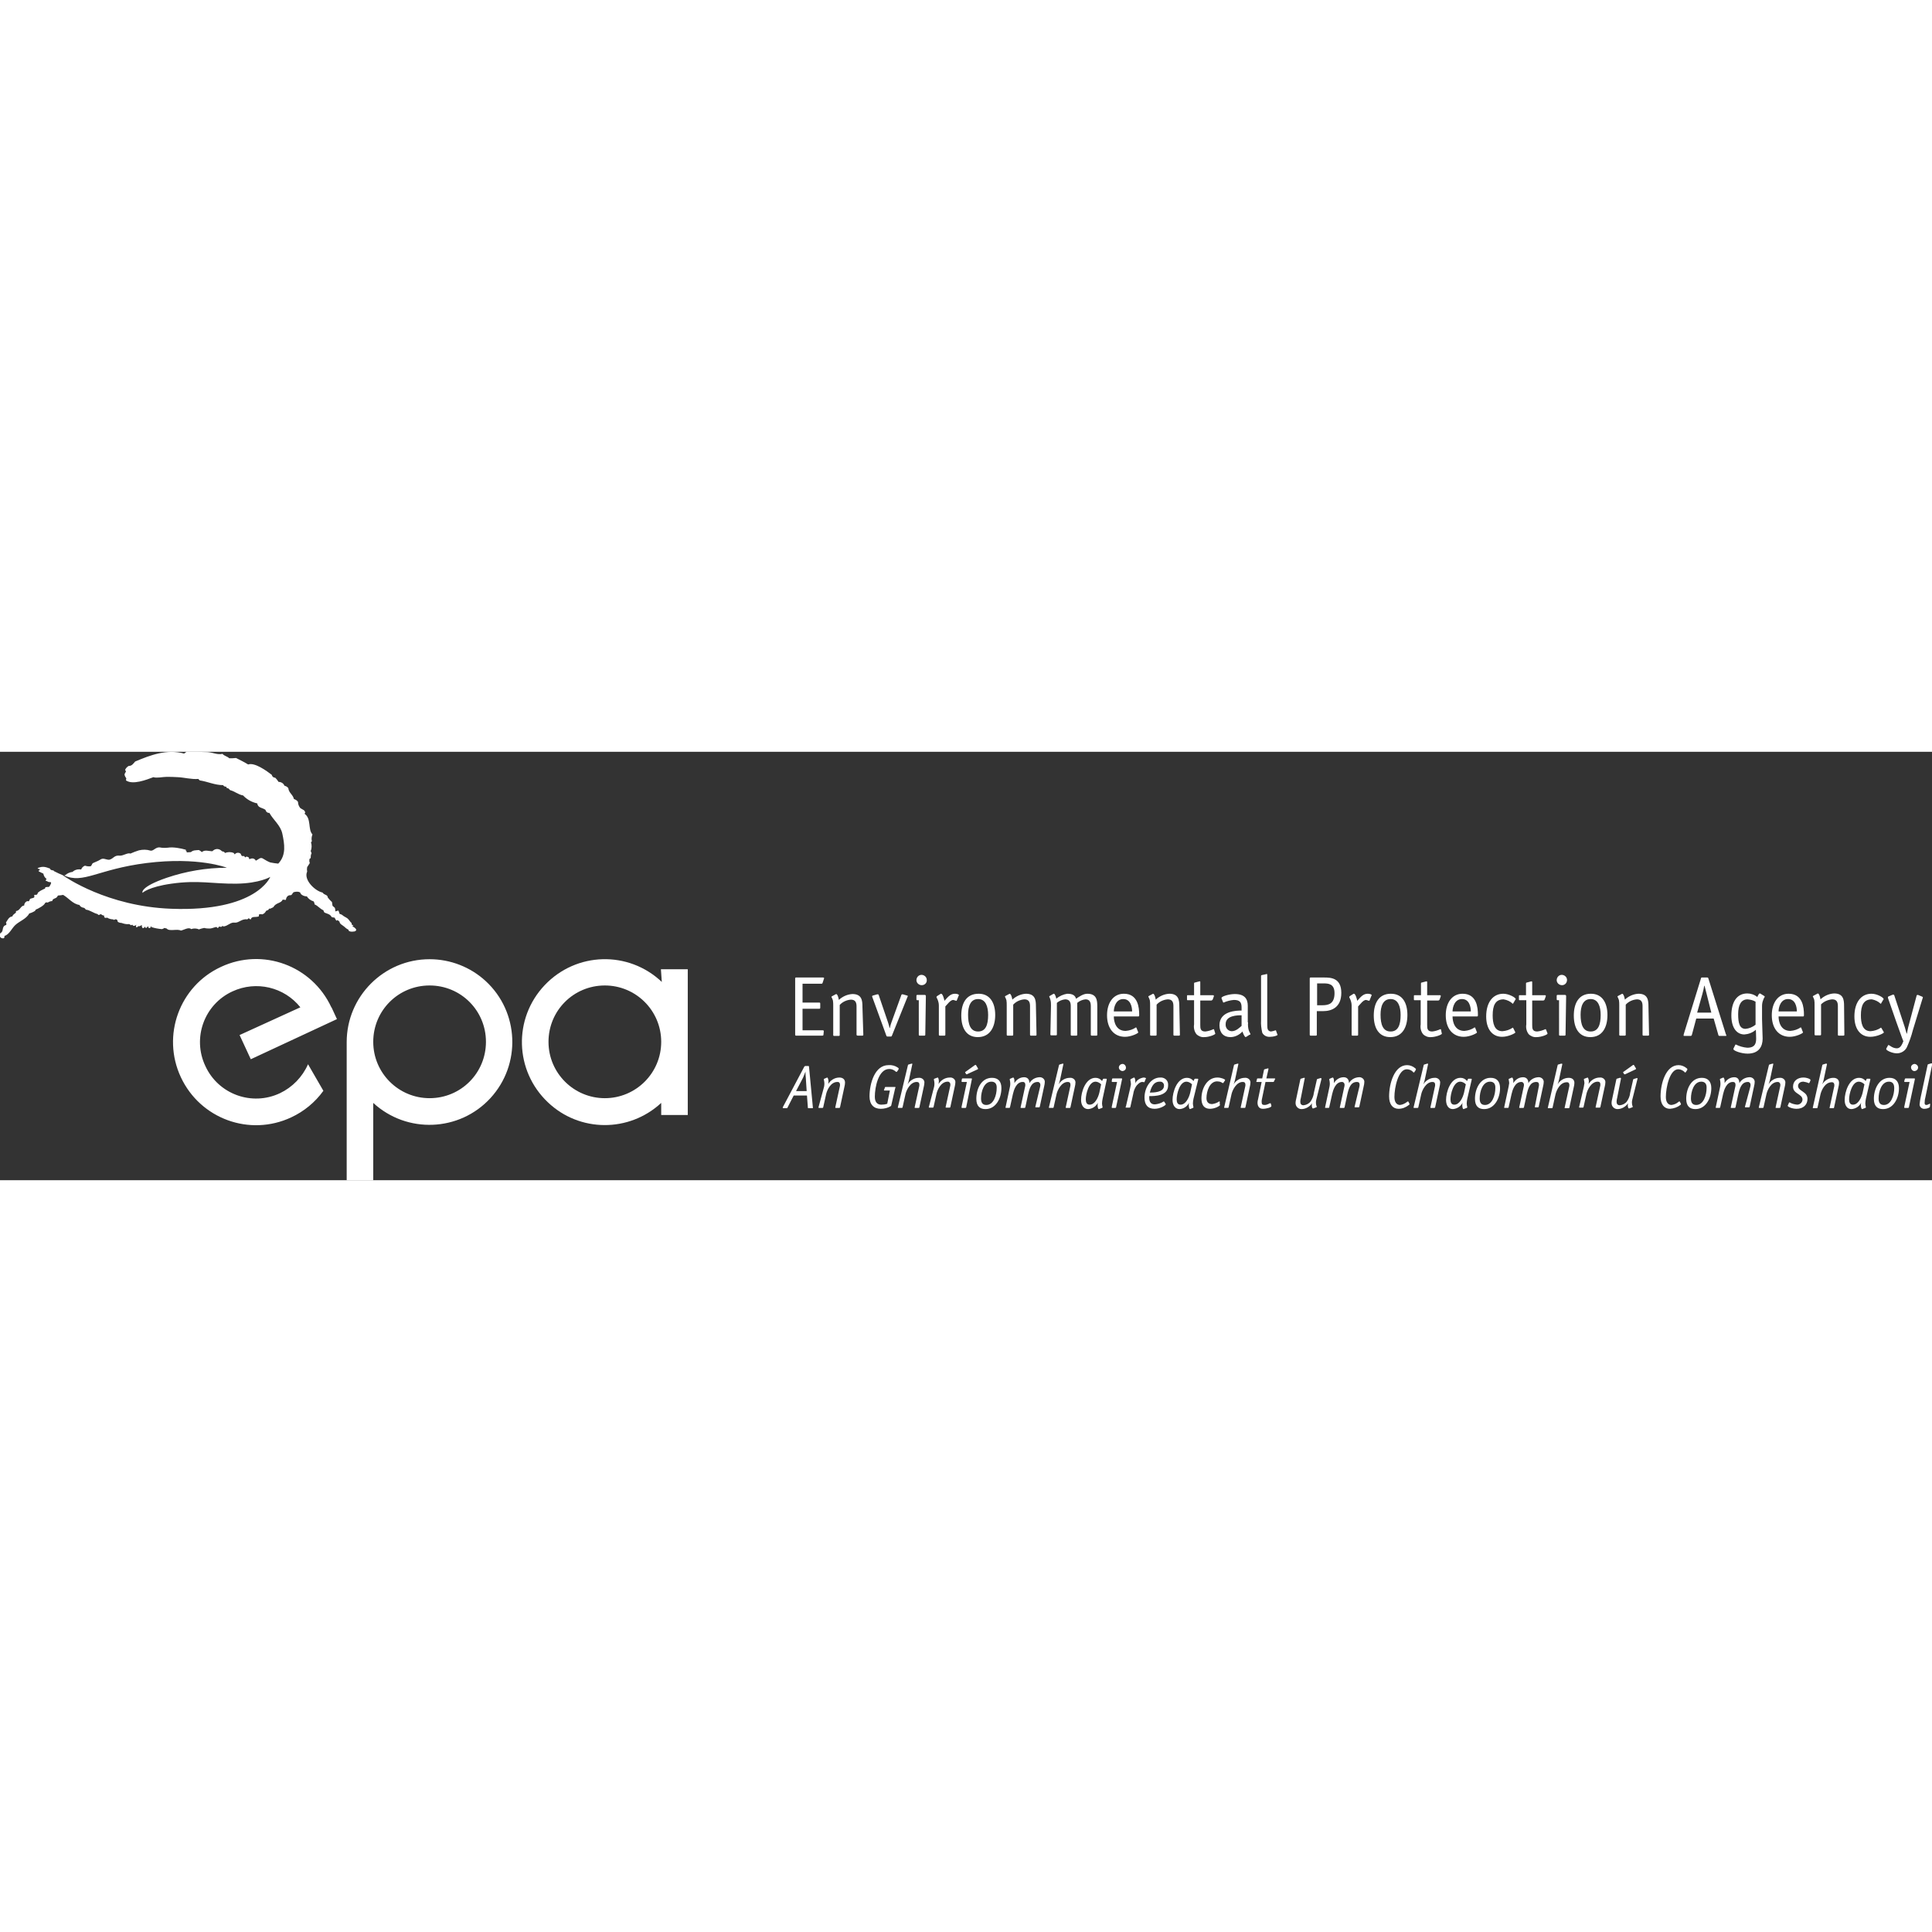
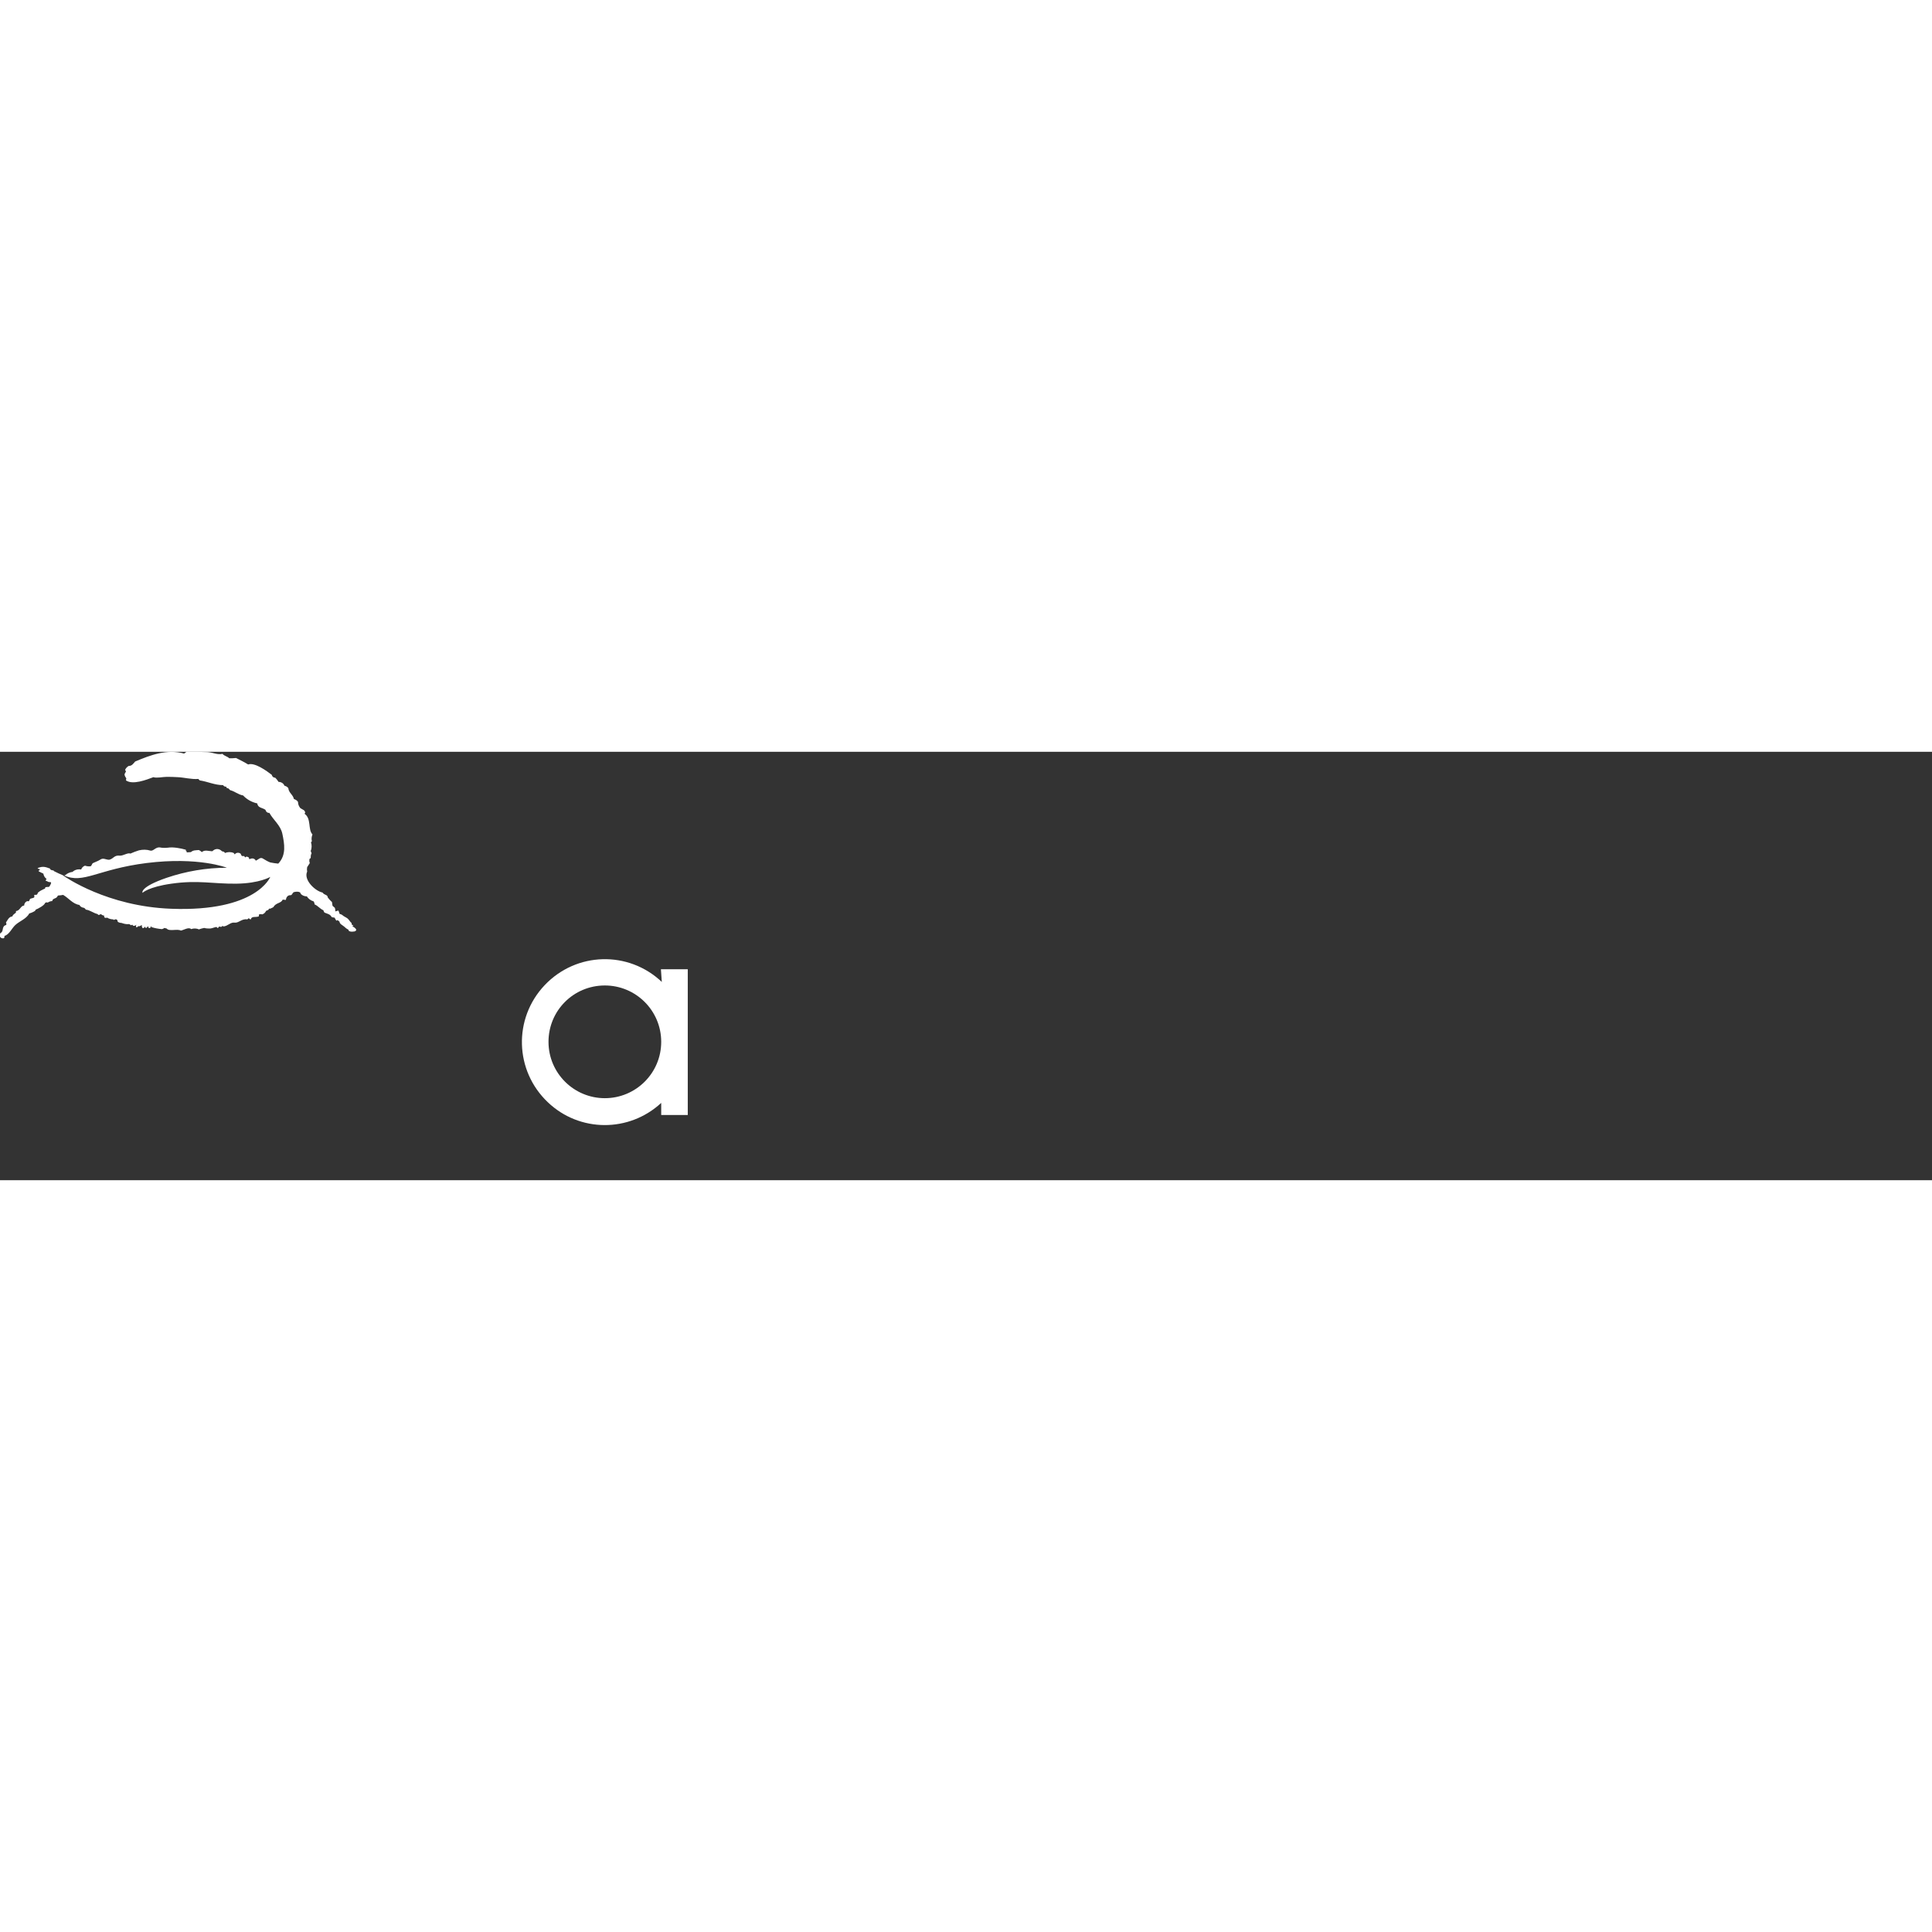
<svg xmlns="http://www.w3.org/2000/svg" version="1.1" id="Layer_1" x="0" y="0" viewBox="0 0 654.8 145.2" xml:space="preserve" height="100px" width="100px" transform="rotate(0) scale(1, 1)">
  <rect x="0" y="0" width="654.8" height="145.2" fill="#333333" stroke="none" />
  <style>.st1 { fill: #ffffff; }</style>
  <path d="M120.4 59.8c-.3-.3-.6-.5-1-.6l.4-.3c-.2-.1-.8-.3-.6-.8-.6-.5-.9-1.2-1.4-1.6s-1.3-.7-1.7-1.1-1.1-.4-1-.5l-.4-1.1-1.1.3c.1-.4 0-.8-.1-1.2l-.8-.7-.2-1.3c-.5-.4-1-1-1.4-1.5-.1-1.1-1.1-.7-1.8-1.7-2.5-.5-6.5-4.3-5.2-7.1-.1-.5-.1-1 0-1.5.3-.5.6-.9.9-1.4-.2-.4-.2-.9-.1-1.4l.4-.3c0-.5 0-1.1.3-1.6-.1-.3-.2-.6-.3-.8.4-.9.4-2 .1-2.9l.3-.4c-.2-.8-.1-1.5.2-2.3-1.6-1.6-.3-5.4-2.7-7 .4-.4.2-.8-.2-1.2l-1.2-.7c-.5-.6-.8-1.3-.8-2.1-.3-.5-.8-.8-1.4-1-.3-1.5-1.7-2-1.9-3.7-.3-.4-.8-.7-1.3-.8-.3-.8-1.1-1.3-2-1.3-.3-.5-.7-1-1.1-1.4l-.5-.1c-.4-.2-.6-.5-.7-.9-1.7-1.3-5.8-4.3-8-3.5-1.3-.8-2.7-1.5-4.1-2.2-.8.1-1.5.1-2.3.1-.7-.7-1.6-.7-2.3-1.5-1.7.4-3.3-.5-5.1-.6-2.2-.1-4.6-.1-7.1-.1l-.8.6C56.6-1 51 1.1 45.8 3.3c-.7.8-1.1 1.5-2.2 1.5-.5.3-.9.7-1.2 1.3l.3.6c-.2.3-.4.6-.5 1 .1.5.3.9.6 1.3l-.1.7c2.3 1.6 6.9-.2 9.3-1.1 1 .4 3.2-.1 4.4-.1s2.5 0 3.8.1c2.3.1 4.7.8 7 .6l.5.5c2.7.4 5.1 1.6 7.9 1.6.2.3.6.6 1 .5l.3.5.5.1.6.6c1.6.4 2.7 1.5 4.4 1.8 1.3 1.4 3 2.3 4.8 2.7.2 1.6 1.8 1.4 2.8 2.2.1.6.7 1.1 1.3 1 1.3 2.4 3.8 4.2 4.4 7.1.7 3.4 1.4 7.2-1.4 10.1-.9-.1-1.8-.2-2.7-.4-.8-.3-1.5-.7-2.3-1.2-1.1-.8-1.6.2-2.6.6-.5-.9-1.3-.9-2.2-.5l-.2-.6-.7-.3-.5.3-.4-.5c-.6.2-1-.1-1.1-.7-.5-.5-1.4-.5-1.9 0 0 .1-.1.1-.1.2l-.4-.5c-.9-.4-2-.4-2.9 0l-.4-.4-.7-.2c-.8-.9-2.1-1-3-.2-.1.1-.2.1-.2.2-1.3 0-2.6-.6-3.6.3-.3-.3-.6-.5-1-.7-1.1.1-1.9 0-2.7.7-.5 0-.9.1-1.4.1l-.1-.5-.2.1v-.5c-1.7-.5-4.4-1-6.1-.7-.9.1-1.9.1-2.8-.1-1.4-.1-2.1 1.3-3.1 1.1-1.3-.4-2.6-.4-3.9-.1-1 .3-2 .7-2.9 1.1-.9-.4-2.5.8-3.6.7-2-.2-2 1-3.6 1.4-1.2 0-2-.8-3.1 0-.7.5-2.4 1-2.6 1.3s-.3.8-.6.9c-.6.1-1.3 0-1.9-.2-.6.2-1.1.7-1.3 1.3-1.1-.2-2.2.1-2.9.8-.9.1-1.8.5-2.5 1.1-.1.1-.3.1-.4.1 6.6 3 11.3-2.1 28-4.2 17.6-2.2 27.2 1.6 27.2 1.6-7 0-13.9 1.2-20.4 3.4-9.3 3.2-8.2 5.1-8.2 5.1s2-2 9.8-3.1c9.1-1.3 14.1.1 22 0s11.5-2.3 11.5-2.3S87 54.3 58 53.2c-21.6-.8-35.8-10.7-36.8-11.4-.9-.4-1.9-.8-2.8-1.3-.2 0-.2-.3-.3-.3-.4 0-.8-.1-1.1-.4v-.2c-1.6-.6-2.5-.9-4.2-.2v.2c.3 0 .6.2.8.4-.2.1-.3.2-.5.3v.2c.5.3 1 .5 1.6.8.1.7.5 1.4 1.1 1.8l-.3.4v.2c.3.1.6.2.9.4.3.1.8 0 .9.2s-.3 1.1-.7 1.5c-.4 0-.8 0-1.2.1-.2.2.1.5-.5.6-.7.3-1.4.7-2 1.2-.2.2-.1.5-.4.7s-.6 0-.8.1c-.3.3.1.5-.1.8s-.8.3-1.3.5c-.3.2-.3.7-.5.8-.1.1-.3.1-.4 0-.7.1-1.2.8-1.2 1.5-1.3.1-1.3 1.7-2.8 1.9 0 .2.1.4-.1.6s-1 .6-1.1 1.2C3 55.9 2.6 57 2 57.9c.2.2.2.5.1.8-1.7.4-.7 2.2-1.9 2.7-.3.4-.4.8-.2 1.3l.4.4c.8.3 1.2.1 1.1-.7 1.6-.4 2.5-2.6 3.7-3.7 1.4-1.3 3.8-2.1 4.7-3.9.7-.2 1.4-.5 2-.9.1-.1.1-.3.2-.4.8-.3 2.8-1.4 3.1-2.1 0-.1.1-.2.3-.3.2-.1.4-.1.7 0 .4-.3 1-.5 1.5-.5.1-.2 0-.3.3-.6s1.3-.4 1.5-1.1l.2-.2c.6 0 1.1-.1 1.7-.2 1.9 1.1 3.3 3.1 5.5 3.4.3.6.9.9 1.6 1 .2.1.4.3.6.6 1.3.1 2.6 1.2 4 1.5l.2.3c.3 0 .6-.1.9-.3.3.3.7.5 1.1.5-.1.5.1.8.6.8l.4-.1c.6.4 1.4.6 2.1.6l.1.2c.8-.4 1.3-.3 1.4.6.4.3.9.4 1.3.4.8.3 1.6.5 2.5.4l.3.1c.1.1.3.2.4.3l.4-.2.4.4c.4 0 .8-.1 1-.4-.4 1.3.4 1 1 .1-.2 0-.2.2-.2.4 0 .3 1-.4 1.1-.4-.1.4 0 .8.3 1.1.4-.1.8-.4.8-.8-.1.4 0 .7.4.7l.6-.6c0 .2.1.4.2.6.2.1.4 0 .6-.1l.2-.6.1.4c1.2.4 2.4.6 3.6.7.3-.1.6-.2.8-.4l.8.2c.8 1.1 3.6 0 4.8.7 1-.2 2.7-1.3 3.5-.5.8-.3 1.8-.3 2.6.1.6-.2 1.2-.4 1.8-.5.7.2 1.3.2 2 .2.6 0 1.9-.6 2.2-.5s.2.8.9-.2c.3.1.6.2.8.1.1-.2.3-.3.5-.2 0 0 .1 0 .1.1 1.5-.1 2.4-1.5 3.8-1.3s2.4-1.4 4.3-1.1l.3-.2.1-.2c.2.1.5.2.6.4h.2c.3-1.2 1.5-.6 2.7-1 0-.2.1-.4.1-.7.4-.1.7-.1 1.1 0 .6-.2 1-.6 1.3-1.2l.7-.3.4-.5.2.1c.4-.2.8-.3 1.2-.6.8-1.5 2.6-1.2 3.1-2.5l1.1.1c.1-1 .7-1.7 1.7-1.6l.4-.3c.1-.3.3-.5.5-.7.9-.3 2.4-.3 2.4.5.5.6 1.3.9 2.1.9.5.8 1.3 1.4 2.3 1.7.2.3.3.6.3 1 1.2.5 1.8 1.5 3 2 .1.3.2.6.4.8.9.4 1.9.5 2.4 1.5.3.1.6.2 1 .2.4.7.6 1.4 1 .8l.7.6s-.1.3.4.8c.2.2.9.6 1.1.8.4.4.9.8 1.5 1.1 0 .2.1.4.3.5.5.2 1 .2 1.5.1-.1.1 1.5-.2.5-1.1zM21 41.8c.3.1.4.1.6.1-.2 0-.3-.1-.6-.1z" fill="#ffffff" />
-   <path class="st1" d="M279.1 95.8c0 .3-.1.4-.4.4h-8.9c-.2 0-.3-.1-.3-.3V76.8c0-.2.1-.3.3-.3h9.1c.3 0 .4.1.4.2s0 .2-.1.4l-.4 1.2c-.1.3-.2.3-.4.3H272V85h5.6c.3 0 .4 0 .4.4v1.3c0 .3-.1.4-.4.4H272v7.3h6.9c.2 0 .3.1.3.3l-.1 1.1zm13.5.1c0 .2-.1.3-.3.3h-1.6c-.2 0-.4-.1-.4-.3v-9.6c0-1.2-.3-2.3-1.9-2.3-1.4.1-2.8.7-3.8 1.8V96c0 .2-.1.3-.3.3h-1.6c-.2 0-.3-.1-.3-.3V86c0-.6 0-1.1-.1-1.7-.1-.4-.3-.8-.5-1.2 0 0 0-.1.1-.2l1.3-.7c.1 0 .1-.1.2-.1.5 0 .9 1.7.9 2 1.3-1.2 2.9-1.9 4.6-2 3.2 0 3.4 2.2 3.4 4.3l.3 9.5zm9.7.3c-.1.2-.1.3-.4.3h-1.1c-.3 0-.3-.1-.4-.3L295.6 83v-.2c0-.1 0-.1.3-.2l1.4-.4h.3c.1 0 .1.1.2.2l3.2 9.4c.2.6.4 1.3.5 1.8h.1c.1-.6.3-1.2.5-1.8l3.4-9.4c.1-.1.1-.2.2-.2h.3l1.4.4c.2.1.3.1.3.2s-.1.2-.1.2l-5.3 13.2zm11.3-.3c0 .2-.1.3-.3.3h-1.6c-.2 0-.3-.1-.3-.3V84.2h-.5c-.2 0-.3-.1-.3-.3v-1.2c0-.2.1-.3.3-.3h2.5c.3 0 .4.2.4.4l-.2 13.1zm-1.2-16.8c-1 0-1.8-.8-1.8-1.7 0-1 .8-1.8 1.7-1.8 1 0 1.8.8 1.8 1.7.1 1-.7 1.8-1.7 1.8zm218.2 16.8c0 .2-.1.3-.3.3h-1.6c-.2 0-.3-.1-.3-.3V84.2h-.5c-.2 0-.3-.1-.3-.3v-1.2c0-.2.1-.3.3-.3h2.5c.3 0 .4.2.4.4l-.2 13.1zm-1.2-16.8c-1 0-1.8-.8-1.8-1.7 0-1 .8-1.8 1.7-1.8 1 0 1.8.8 1.8 1.7 0 1-.7 1.8-1.7 1.8zm-209 16.8c0 .2-.1.3-.3.3h-1.6c-.2 0-.3-.1-.3-.3V86c0-.8-.2-1.5-.5-2.2-.1-.2-.3-.5-.3-.7 0-.1.1-.2.2-.3l1.1-.7c.1-.1.2-.1.3-.1.5 0 1 1.8 1.1 2.4.8-.8 1.8-2.4 3.5-2.4.7 0 1.4.2 1.4.5 0 .1-.1.2-.1.2l-.6 1.5c0 .1-.1.2-.2.2-.3-.1-.6-.2-1-.3-1 0-2 1.5-2.7 2.2v9.6zm11 .8c-3.9 0-5.6-3.1-5.6-7.3s1.7-7.4 5.9-7.4c3.9 0 5.6 3.2 5.6 7.2s-1.7 7.5-5.9 7.5zm3.5-7.5c0-2.8-.8-5.4-3.4-5.4s-3.4 2.5-3.4 5.3c0 3.3.8 5.7 3.4 5.7s3.4-2.3 3.4-5.6zm16.4 6.7c0 .2-.1.3-.3.3h-1.6c-.2 0-.3-.1-.3-.3v-9.7c0-1.2-.3-2.3-1.9-2.3-1.4.1-2.8.7-3.8 1.8v10.2c0 .2-.1.3-.3.3h-1.6c-.2 0-.3-.1-.3-.3v-10c0-.6 0-1.1-.1-1.7-.1-.4-.3-.8-.5-1.2 0 0 0-.1.1-.2l1.3-.7c.1 0 .1-.1.2-.1.5 0 .9 1.7.9 2 1.3-1.2 2.9-1.9 4.6-2 3.2 0 3.4 2.2 3.4 4.3l.2 9.6zm4.9-9.9c0-.7 0-1.3-.2-2-.1-.3-.2-.7-.4-1 0 0 0-.1.1-.2l1.2-.7c.1-.1.2-.1.3-.1.4 0 .8 1.5.8 1.7 1-.9 2.4-1.5 3.7-1.7 1.9 0 2.7.6 3 1.7.9-.6 2.4-1.7 3.8-1.7 3.2 0 3.4 2.2 3.4 4.3v9.6c0 .2-.1.3-.3.3H370c-.2 0-.3-.1-.3-.3v-9.7c0-1.2-.3-2.3-1.8-2.3-1 .1-2 .5-2.8 1.2v10.8c0 .2-.1.3-.3.3h-1.6c-.2 0-.3-.1-.3-.3v-9.7c0-1.2-.3-2.3-1.9-2.3-1 .1-2 .5-2.8 1.2v10.7c0 .2-.1.3-.3.3h-1.6c-.2 0-.3-.1-.3-.3v-.1l.2-9.7zm29.5 8.9c0 .1.1.1.1.2 0 .3-2.4 1.5-4.5 1.5-3.8 0-6.1-2.9-6.1-7.3 0-4.2 2.1-7.3 5.7-7.3 4.8 0 5.2 4.7 5.2 7.1 0 .4 0 .6-.3.6h-8.3c0 1.8.7 4.9 4 4.9 1.3-.1 2.5-.5 3.5-1.2.1 0 .1.1.2.2l.5 1.3zm-2-6.9c0-1.5-.5-4.2-3-4.2s-3.2 2.8-3.2 4.2h6.2zm16.2 7.9c0 .2-.1.3-.3.3H398c-.2 0-.3-.1-.3-.3v-9.7c0-1.2-.3-2.3-1.9-2.3-1.4.1-2.8.7-3.8 1.8v10.2c0 .2-.1.3-.3.3h-1.6c-.2 0-.3-.1-.3-.3v-10c0-.6 0-1.1-.1-1.7-.1-.4-.3-.8-.5-1.2 0 0 0-.1.1-.2l1.3-.7c.1 0 .1-.1.2-.1.5 0 .9 1.7.9 2 1.3-1.2 2.9-1.9 4.6-2 3.2 0 3.4 2.2 3.4 4.3l.2 9.6zm11.9-.7c0 .1.1.2.1.3 0 .4-2.2 1.2-3.7 1.2-1 .1-2-.3-2.7-1-.7-.9-1-2.1-.8-3.3v-8.2h-2.2c-.2 0-.2-.2-.2-.3v-1.1c0-.2 0-.3.2-.3h2.2v-4c0-.2.1-.3.3-.3l1.5-.4h.2c.1 0 .1.1.1.3v4.4h4.3c.2 0 .3 0 .3.2v.2L411 84c-.1.1-.2.2-.4.3h-3.8v8.2c0 1.2 0 2.3 1.7 2.3 1-.1 1.9-.4 2.8-.8.1 0 .2.1.2.2l.3 1zm11.2-3.5c-.1 1 0 2 .3 2.9.1.3.5.9.5 1.1s-.2.2-.3.2l-1.1.7c-.1 0-.2.1-.2.1-.4 0-1-1.5-1.1-1.9-1.1 1.2-2.6 1.9-4.1 1.9-2.3 0-3.7-1.5-3.7-4 0-4.9 5.8-5 7.5-5v-1c0-1.7-.5-2.6-2.6-2.6-1.2.1-2.4.4-3.5.9-.1 0-.2-.1-.2-.2l-.4-1c-.1-.1-.1-.2-.1-.4 0-.5 2.6-1.3 4.5-1.3 3.3 0 4.4 1.6 4.4 4v5.6zm-2.2-2.4c-1.3 0-5.4 0-5.4 3-.1 1.2.7 2.3 2 2.4h.1c1.5 0 2.8-1.4 3.3-1.8v-3.6zm12.1 6.4c0 .1.1.1.1.2 0 .3-1.4.7-2.5.7-1.1.1-2.2-.4-2.7-1.4-.3-1.4-.5-2.8-.4-4.2V76c0-.2.1-.3.2-.3l1.4-.3c.1 0 .2-.1.3-.1.2 0 .2.2.2.4v15.4c0 .9 0 2.4.1 2.7.1.6.6 1 1.2 1 .5-.1 1-.2 1.5-.4.2 0 .2.1.2.2l.4 1.1zm13.4.2c0 .2-.1.3-.3.3h-1.8c-.2 0-.3-.1-.3-.3V76.8c0-.2.1-.3.3-.3h4.6c2.2 0 5.8.1 5.8 5.2 0 4.9-3.2 6.2-6.2 6.2h-2.1v8zm1.9-10c2.1 0 4.1-.5 4.1-4.1 0-3.2-2.1-3.3-3.7-3.3h-2.2v7.4h1.8zm12.1 10c0 .2-.1.3-.3.3h-1.6c-.2 0-.3-.1-.3-.3V86c0-.8-.2-1.5-.5-2.2-.1-.2-.3-.5-.3-.7 0-.1.1-.2.2-.3l1.1-.7c.1-.1.2-.1.3-.1.5 0 1 1.8 1.1 2.4.8-.8 1.8-2.4 3.5-2.4.7 0 1.4.2 1.4.5 0 .1-.1.2-.1.2l-.6 1.5c0 .1-.1.2-.2.2-.3-.1-.7-.2-1-.3-1 0-2 1.5-2.7 2.2v9.6zm10.9.8c-3.9 0-5.6-3.1-5.6-7.3s1.7-7.4 5.8-7.4c4 0 5.6 3.2 5.6 7.2s-1.6 7.5-5.8 7.5zm3.5-7.5c0-2.8-.8-5.4-3.4-5.4s-3.4 2.5-3.4 5.3c0 3.3.8 5.7 3.4 5.7s3.4-2.3 3.4-5.6zm13.9 6c0 .1.1.2.1.3 0 .4-2.2 1.2-3.7 1.2-1 .1-2-.3-2.7-1-.7-.9-1-2.1-.8-3.3v-8.2h-2.1c-.2 0-.2-.2-.2-.3v-1.1c0-.2 0-.3.2-.3h2.2v-4c0-.2.1-.3.3-.3l1.5-.4h.2s.1.1.1.3v4.4h4.3c.2 0 .3 0 .3.2v.2l-.4 1.1c-.1.2-.2.2-.4.3h-3.8v8.2c0 1.2 0 2.3 1.7 2.3 1-.1 1.9-.4 2.8-.8.1 0 .2.1.2.2l.2 1zm11.9-.3c0 .1.1.1.1.2 0 .3-2.4 1.5-4.5 1.5-3.8 0-6.1-2.9-6.1-7.3 0-4.2 2.1-7.3 5.7-7.3 4.8 0 5.2 4.7 5.2 7.1 0 .4 0 .6-.3.6h-8.3c0 1.8.7 4.9 4 4.9 1.3-.1 2.5-.5 3.5-1.2.1 0 .1.1.2.2l.5 1.3zm-2-6.9c0-1.5-.5-4.2-3-4.2s-3.2 2.8-3.2 4.2h6.2zm15 6.9c0 .1.1.1.1.2 0 .3-2.4 1.5-4.5 1.5-3.4 0-5.4-2.7-5.4-6.9 0-4.8 2.3-7.7 5.8-7.7 1.9 0 4.2 1.3 4.2 1.8 0 .1-.1.2-.1.2l-.7 1.2c-.1.1-.1.2-.2.2-.8-.8-1.9-1.3-3.1-1.5-2.8 0-3.7 2.1-3.7 5.4 0 2.6.5 5.4 3.3 5.4 1.3-.1 2.5-.5 3.5-1.2.1 0 .1.1.2.2l.6 1.2zm10.9.3c0 .1.1.2.1.3 0 .4-2.2 1.2-3.7 1.2-1 .1-2-.3-2.7-1-.7-.9-1-2.1-.8-3.3v-8.2H515c-.2 0-.2-.2-.2-.3v-1.1c0-.2 0-.3.2-.3h2.2v-4c0-.2.1-.3.3-.3l1.5-.4h.2s.1.1.1.3v4.4h4.3c.2 0 .3 0 .3.2v.2l-.4 1.1c-.1.2-.2.2-.4.3h-3.8v8.2c0 1.2 0 2.3 1.7 2.3 1-.1 1.9-.4 2.8-.8.1 0 .2.1.2.2l.4 1zm14.6 1.5c-3.9 0-5.6-3.1-5.6-7.3s1.7-7.4 5.8-7.4c3.9 0 5.6 3.2 5.6 7.2s-1.6 7.5-5.8 7.5zm3.5-7.5c0-2.8-.8-5.4-3.4-5.4s-3.4 2.5-3.4 5.3c0 3.3.8 5.7 3.4 5.7s3.4-2.3 3.4-5.6zm16.4 6.7c0 .2-.1.3-.3.3H557c-.2 0-.3-.1-.3-.3v-9.7c0-1.2-.3-2.3-1.9-2.3-1.4.1-2.8.7-3.8 1.8v10.2c0 .2-.1.3-.3.3h-1.6c-.2 0-.3-.1-.3-.3v-10c0-.6 0-1.1-.1-1.7-.1-.4-.3-.8-.5-1.2 0 0 0-.1.1-.2l1.3-.7c.1 0 .1-.1.2-.1.5 0 .9 1.7.9 2 1.3-1.2 2.9-1.9 4.6-2 3.2 0 3.4 2.2 3.4 4.3l.2 9.6zm26-.3c.1.2.1.3.2.5s-.1.2-.4.2h-1.8c-.3 0-.5-.1-.5-.3l-1.6-5.6h-5.9l-1.5 5.6c-.1.2-.2.3-.5.3H571c-.3 0-.4 0-.4-.2s.1-.3.1-.5l5.8-18.8c.1-.3.1-.3.4-.3h1.7c.2 0 .3 0 .4.3l5.9 18.8zM578.4 82c-.2-.9-.5-1.9-.7-2.7h-.1c-.1.7-.4 2-.6 2.7l-1.8 6.4h4.8l-1.6-6.4zm18.8 8.7c0 1.6.2 5 .2 6.5 0 2.6-1.2 5.1-5.1 5.1-2.2 0-4.8-1-4.8-1.5 0-.1 0-.3.1-.4l.5-1c0-.1.1-.2.2-.2 1.2.6 2.6 1 3.9 1.1 2.7 0 3-1.6 3-3.1s-.1-2.6-.1-3c-1.1 1-2.5 1.5-3.9 1.6-2.6 0-4.4-2.3-4.4-6.4 0-4.5 1.8-7.5 5.4-7.5 1.2 0 2.4.4 3.4 1.2.3-.7.6-1.2.8-1.2.1 0 .2 0 .3.1l1.3.8c.1.1.1.1.1.2 0 .2-.3.4-.5 1.1-.3.7-.4 1.4-.4 2.1v4.5zm-2.2-6c-.8-.5-1.7-.7-2.7-.8-2.2 0-3.2 1.9-3.2 5s.5 5 2.5 5c1.2-.1 2.4-.6 3.4-1.4v-7.8zm16 10.2c0 .1.1.1.1.2 0 .3-2.4 1.5-4.5 1.5-3.8 0-6.1-2.9-6.1-7.3 0-4.2 2.1-7.3 5.7-7.3 4.8 0 5.2 4.7 5.2 7.1 0 .4 0 .6-.3.6h-8.3c0 1.8.7 4.9 4 4.9 1.3-.1 2.5-.5 3.5-1.2.1 0 .1.1.2.2l.5 1.3zm-2-6.9c0-1.5-.5-4.2-3-4.2s-3.2 2.8-3.2 4.2h6.2zm16.1 7.9c0 .2-.1.3-.3.3h-1.6c-.2 0-.3-.1-.3-.3v-9.7c0-1.2-.3-2.3-1.9-2.3-1.4.1-2.8.7-3.8 1.7v10.2c0 .2-.1.3-.3.3h-1.6c-.2 0-.3-.1-.3-.3v-10c0-.6 0-1.1-.1-1.7-.1-.4-.3-.8-.5-1.2 0 0 0-.1.2-.2l1.3-.7c.1 0 .2-.1.2-.1.5 0 .9 1.7.9 2 1.3-1.2 2.9-1.9 4.6-2 3.2 0 3.4 2.2 3.4 4.3l.1 9.7zm13.3-1c0 .1.1.1.1.2 0 .3-2.4 1.5-4.6 1.5-3.4 0-5.4-2.7-5.4-6.9 0-4.8 2.3-7.7 5.8-7.7 1.9 0 4.1 1.3 4.1 1.8 0 .1 0 .2-.1.2l-.7 1.2c0 .1-.1.2-.2.2-.8-.8-1.9-1.3-3-1.5-2.8 0-3.7 2.1-3.7 5.4 0 2.6.5 5.4 3.3 5.4 1.3-.1 2.5-.5 3.5-1.2.1 0 .1.1.2.2l.7 1.2zm9.9-.5c-.5 2-1.2 3.9-2 5.7-.6 1.3-2 2.1-3.4 2.1-1.6 0-3.6-1-3.6-1.4v-.2l.6-1.1c0-.1.1-.1.2-.1.3 0 1.3 1.1 2.8 1.1 1.1 0 1.7-1.1 2.2-2.4l.6-1.8v3.2c-.3 0-5.8-16-5.8-16 0-.1-.1-.3 0-.4 0-.1.1-.2.2-.2l1.2-.5c.1-.1.3-.1.4-.1.1 0 .3.1.3.2l3.6 10.9.6 2.1h.1c.1-.7.3-1.3.4-2l2.9-10.9c0-.1.2-.2.3-.2.1 0 .3 0 .4.1l1.2.5c.1.1.2.1.2.2s0 .3-.1.4l-3.3 10.8zm-375.7 12.3c.1-.1.2-.2.3-.2h1c.2 0 .3 0 .3.3l1.3 13.7v.2c0 .1-.1.1-.2.1H274c-.2 0-.2-.1-.2-.3l-.3-4H269l-2.1 4.1c-.1.2-.1.2-.3.2h-1.1c-.1 0-.2 0-.2-.2 0-.1 0-.2.1-.3l7.2-13.6zm.5 3.7c-.1-.7-.1-1.4-.1-2l-.8 2-2.4 4.6h3.6l-.3-4.6zm6.2 3.1c.1-.4.1-.8.1-1.2 0-.4-.1-.8-.2-1.3 0-.1.1-.1.2-.2l.7-.3c.1 0 .2-.1.3-.1s.4.6.4 1.3c0 .4-.1.8-.1.9.8-1.3 2.2-2.2 3.8-2.2 1.1 0 1.9.6 1.9 1.7 0 .5-.1 1-.2 1.4l-1.5 7c0 .1-.1.2-.3.2h-1.1c-.1 0-.2 0-.2-.1v-.1l1.5-6.9c.1-.3.1-.5.1-.8 0-.5-.3-.9-.7-.9h-.2c-2.3 0-3.5 2.8-3.8 4.1l-1 4.5c0 .1-.1.2-.3.2h-1.1c-.1 0-.2 0-.2-.1v-.1l1.9-7zm22.8 6.2c0 .2-.1.3-.2.4-1 .6-2.2.9-3.4.9-2.3 0-3.8-1.4-3.8-4.2 0-4.4 1.8-10.6 6.4-10.6 1.2-.1 2.3.2 3.3.9.1.1.2.2.2.3 0 .1-.1.2-.1.3l-.4.6c-.1.1-.2.2-.3.2s-.2-.1-.3-.2c-.6-.5-1.3-.8-2.1-.8-3.7 0-4.9 6.2-4.9 9.4 0 1.8.8 2.7 2.2 2.7.7 0 1.4-.1 2-.3l.9-4.5h-1.8c-.1 0-.2 0-.2-.1s0-.2.1-.3l.2-.6c0-.1.1-.2.2-.2h3.2c.1 0 .2 0 .2.1s0 .2-.1.3l-1.3 5.7zm5.6-13.4c0-.1.1-.3.2-.3l1-.3h.2c.1 0 .2.1.1.2l-1.1 5.2c-.1.5-.3 1.1-.5 1.6.8-1.3 2.2-2.2 3.8-2.2.9-.1 1.8.5 1.9 1.4v.2c0 .5-.1 1-.2 1.4l-1.5 7c0 .1-.1.2-.3.2h-1.1c-.1 0-.2 0-.2-.1v-.1l1.5-6.9c.1-.3.1-.5.1-.8 0-.6-.3-.9-.9-.9-2.2 0-3.5 2.8-3.8 4.1l-1 4.5c0 .1-.1.2-.3.2h-1.1c-.1 0-.2 0-.2-.1v-.1l3.4-14.2zm8.9 7.2c.1-.4.1-.8.1-1.2 0-.4-.1-.8-.2-1.3 0-.1.1-.1.2-.2l.8-.3c.1 0 .2-.1.3-.1.2 0 .4.6.4 1.3 0 .4-.1.8-.1.9.8-1.3 2.2-2.2 3.8-2.2.9-.1 1.8.5 1.9 1.4v.2c0 .5-.1 1-.2 1.4l-1.5 7c0 .1-.1.2-.3.2h-1.1c-.1 0-.2 0-.2-.1v-.1l1.5-6.9c.1-.3.1-.5.1-.8 0-.4-.3-.8-.7-.9h-.2c-2.3 0-3.5 2.8-3.8 4.1l-1 4.5c0 .1-.1.2-.3.2H315c-.1 0-.2 0-.2-.1v-.1l1.8-6.9zm10.9 6.8c0 .2-.1.4-.3.4h-1.1c-.1 0-.2 0-.2-.1v-.3l1.8-8.4h-1.6c-.1 0-.2-.1-.2-.1v-.2l.1-.7c0-.1.1-.2.3-.2h2.8c.3 0 .3 0 .3.2s-.1.3-.1.5l-1.8 8.9zm.2-11h-.1c-.1 0-.1-.1-.2-.1l-.2-.4s-.1-.1-.1-.2 0-.1.1-.1l3.2-2.3c.1 0 .1-.1.2-.1s.1.1.2.1l.6 1c0 .1.1.1.1.2s-.1.2-.1.2l-3.7 1.7zm11.7 4.7c0 3.3-1.8 7.1-5.4 7.1-1.9 0-3.1-1-3.1-3.5 0-3.4 1.7-7.1 5.3-7.1 2.1 0 3.2 1.2 3.2 3.5zm-3.4-2.2c-2.5 0-3.5 3.3-3.5 5.7 0 1.4.5 2.2 1.8 2.2 2.5 0 3.5-3.4 3.5-5.7.1-1.6-.7-2.2-1.8-2.2zm16.5 1.8c.1-.3.1-.5.1-.8 0-.4-.3-.8-.7-.9h-.2c-2.2 0-2.8 2.2-3.3 4.4l-.9 4.2c0 .1-.1.2-.3.2h-1.1c-.1 0-.2 0-.2-.1v-.1l1.5-6.9c.1-.3.1-.5.1-.8 0-.5-.3-.9-.7-.9h-.2c-2.2 0-3 2.8-3.3 4.1l-1 4.5c0 .1-.1.2-.3.2h-1c-.1 0-.2 0-.2-.1v-.1l1.5-7c.1-.4.1-.8.1-1.2 0-.4-.1-.8-.2-1.3 0-.1.1-.1.2-.2l.7-.3c.1 0 .2-.1.3-.1.2 0 .4.5.4 1v.9c.7-1.2 1.9-2 3.3-2 1 0 1.8.6 1.8 2 .7-1.2 1.9-1.9 3.3-2 .9-.1 1.8.5 1.9 1.4v.2c0 .5-.1 1-.2 1.4l-1.5 7c0 .1-.1.2-.3.2h-1c-.1 0-.2 0-.2-.1v-.1l1.6-6.7zm6.4-7.3c0-.1.1-.3.2-.3l1-.3h.2c.1 0 .2.1.1.2l-1.1 5.2c-.1.5-.3 1.1-.5 1.6.8-1.3 2.2-2.2 3.8-2.2.9-.1 1.8.5 1.9 1.4v.2c0 .5-.1 1-.2 1.4l-1.5 7c0 .1-.1.2-.3.2h-1.1c-.1 0-.2 0-.2-.1v-.1l1.5-6.9c.1-.3.1-.5.1-.8 0-.6-.3-.9-.9-.9-2.2 0-3.5 2.8-3.8 4.1l-1 4.5c0 .1-.1.2-.3.2h-1.1c-.1 0-.2 0-.2-.1v-.1l3.4-14.2zm14.8 11.3c-.1.5-.2 1.1-.2 1.6 0 .4.1.8.2 1.3 0 .1-.1.1-.2.2l-.8.3c-.1 0-.2.1-.3.1-.2 0-.4-.6-.4-1.3 0-.3 0-.6.1-.9-.6 1.3-1.9 2.1-3.3 2.2-1.5 0-2.4-1.3-2.4-3.1 0-2.7 1.5-7.5 4.9-7.5.9 0 1.7.4 2.2 1.1l.3-.6c0-.1.1-.2.2-.2h.9c.1 0 .2.1.2.1v.2l-1.4 6.5zm-.5-4.9c-.5-.5-1.2-.9-1.9-.9-2.3 0-3.3 4.2-3.3 6 0 1 .3 1.8 1.3 1.8 1.8 0 2.9-2.4 3.3-4.1l.6-2.8zm5.1 7.6c0 .2-.1.4-.3.4h-1c-.1 0-.2 0-.2-.1v-.3l1.8-8.4H377c-.1 0-.2-.1-.2-.1v-.2l.1-.7c0-.1.1-.2.3-.2h2.8c.3 0 .3 0 .3.2s-.1.3-.1.5l-1.9 8.9zm2-12.1c-.6-.1-1.1-.6-1.1-1.3.1-.6.5-1 1.1-1.1.6-.1 1.2.4 1.3 1.1s-.4 1.2-1.1 1.3h-.2zm2.7 6l.3-1.5c0-.5-.1-1-.2-1.5 0-.1.1-.2.2-.3l.8-.4c.1 0 .2-.1.3-.1.2 0 .4.7.4 1.5 0 .2 0 .4-.1.6.5-1.2 1.6-1.9 2.9-2.1.3 0 .8.1.8.3 0 .1 0 .1-.1.2l-.4 1c0 .1-.1.1-.1.1s-.2-.1-.7-.1c-.8 0-1.7 1-2 1.4-.5.8-.9 1.7-1 2.6l-1 4.5c0 .1-.1.2-.3.2h-1.1c-.1 0-.2 0-.2-.1s0-.2.1-.3l1.4-6zm12.1 5.2v.1c0 .3-1.8 1.5-3.8 1.5-2.4 0-3.4-1.5-3.4-3.8 0-3.5 2.2-6.8 5.3-6.8 1.4-.1 2.6.8 2.7 2.2v.5c0 3.6-4.6 3.6-6.4 3.6v.5c0 1.5.6 2.3 1.9 2.3 1.1-.1 2.1-.4 3-1 .1 0 .1.1.2.1l.5.8zm-.6-6.2c.1-.7-.5-1.4-1.2-1.4h-.3c-2.4 0-3 2.7-3.3 3.7 1.1 0 4.8 0 4.8-2.3zm10 4.4c-.1.5-.2 1.1-.2 1.6 0 .4.1.8.2 1.3 0 .1-.1.1-.2.2l-.7.3c-.1 0-.2.1-.3.1-.2 0-.4-.6-.4-1.3 0-.3 0-.6.1-.9-.6 1.3-1.8 2.1-3.2 2.2-1.5 0-2.4-1.3-2.4-3.1 0-2.7 1.5-7.5 4.9-7.5.9 0 1.7.4 2.2 1.1l.3-.6c0-.1.1-.2.2-.2h.9c.1 0 .2.1.2.1v.2l-1.6 6.5zm-.5-4.9c-.5-.5-1.2-.9-1.9-.9-2.3 0-3.3 4.2-3.3 6 0 1 .3 1.8 1.3 1.8 1.8 0 2.9-2.4 3.3-4.1l.6-2.8zm9.4 6.8s.1.1.1.2c0 .3-1.7 1.3-3.4 1.3-2 0-2.9-1.3-2.9-3.5 0-3.4 1.9-7.1 5.4-7.1 1.3 0 2.6.6 2.6.8 0 .1 0 .2-.1.3l-.4.6c-.1.1-.1.2-.2.2s-.4-.2-.6-.3c-.4-.2-.9-.3-1.4-.3-2.5 0-3.6 3.3-3.6 5.7 0 1.2.6 2 1.9 2 .8-.1 1.7-.4 2.4-.9.1 0 .1 0 .2.1v.9zm4.8-13.2c0-.1.1-.3.2-.3l1-.3h.2c.1 0 .2.1.1.2l-1.1 5.2c-.1.5-.3 1.1-.5 1.6.8-1.3 2.2-2.2 3.8-2.2.9-.1 1.8.5 1.9 1.4v.2c0 .5-.1 1-.2 1.4l-1.5 7c0 .1-.1.2-.3.2h-1.1c-.1 0-.2 0-.2-.1v-.1l1.5-6.9c.1-.3.1-.5.1-.8 0-.6-.3-.9-.9-.9-2.2 0-3.5 2.8-3.8 4.1l-1 4.5c0 .1-.1.2-.3.2h-1c-.1 0-.2 0-.2-.1v-.1l3.3-14.2zm12.7 13.6v.2c0 .4-1.6.9-2.9.9-1.1 0-1.8-.7-1.8-2.1 0-.4.1-.8.2-1.2l1.2-5.8H426c-.1 0-.2 0-.2-.1s0-.2.1-.3l.1-.5c0-.2.1-.3.3-.3h1.5l.6-2.9c0-.1.1-.2.2-.2l1.1-.3h.1c.1 0 .1 0 .1.1v.2l-.7 3.1h2.8c.1 0 .2.1.2.1 0 .1 0 .2-.1.2l-.3.7c-.1.1-.1.2-.3.2h-2.6l-1.2 5.8c-.1.3-.1.7-.1 1 0 .8.3 1 1 1 1 0 1.6-.6 1.9-.6.1 0 .1 0 .2.1l.2.7zm15.2-1.9c-.1.3-.1.7-.1 1 0 .4.1.9.3 1.3 0 .1-.1.1-.2.2l-.8.3c-.1 0-.2.1-.3.1-.2 0-.4-.5-.4-1 0-.3 0-.5.1-.8-.8 1.2-2.2 2-3.6 2-1.1 0-2-.9-2-2v-.2c0-.4.1-.8.2-1.2l1.4-6.6c0-.1.1-.3.2-.3l1-.3h.2c.1 0 .2.1.1.2l-1.3 6.6c-.1.4-.2.8-.2 1.3 0 .7.3 1.2 1.1 1.2.9-.1 1.8-.5 2.4-1.3.6-.9 1-1.9 1.1-2.9l1-4.4c0-.1.1-.3.2-.3l1-.3h.2c.1 0 .2.1.2.2l-1.8 7.2zm14.6-4.4c.1-.3.1-.5.1-.8 0-.6-.3-.9-.9-.9-2.2 0-2.8 2.2-3.3 4.4l-.9 4.2c0 .1-.1.2-.3.2h-1.1c-.1 0-.2 0-.2-.1v-.1l1.5-6.9c.1-.3.1-.5.1-.8 0-.4-.3-.8-.7-.9h-.2c-2.2 0-3 2.8-3.3 4.1l-1 4.5c0 .1-.1.2-.3.2h-.9c-.1 0-.2 0-.2-.1v-.1l1.5-7c.1-.4.1-.8.1-1.2 0-.4-.1-.8-.2-1.3 0-.1.1-.1.2-.2l.7-.3c.1 0 .2-.1.3-.1.2 0 .4.5.4 1v.9c.7-1.2 1.9-2 3.3-2 1 0 1.8.6 1.8 2 .7-1.2 1.9-1.9 3.3-2 .9-.1 1.8.5 1.9 1.4v.2c0 .5-.1 1-.2 1.4l-1.5 7c0 .1-.1.2-.3.2h-1.1c-.1 0-.2 0-.2-.1v-.1l1.6-6.7zm17 5.7v.2c0 .1-.1.1-.2.2-1 .8-2.2 1.3-3.5 1.3-1.9 0-3.2-1.4-3.2-4.2 0-4.4 1.8-10.6 6.1-10.6 1 0 2 .4 2.8 1.1.1.1.2.2.2.3 0 .1-.1.2-.1.3l-.4.6s-.1.2-.2.2-.3-.1-.4-.3c-.5-.5-1.3-.8-2-.8-2.9 0-4.2 6.2-4.2 9.4 0 1.8.8 2.7 1.9 2.7.8-.1 1.5-.4 2.2-.9.2-.2.4-.3.5-.3s.1.1.2.2l.3.6zm4.8-13c0-.1.1-.3.2-.3l1-.3h.2c.1 0 .2.1.1.2l-1.1 5.2c-.1.5-.3 1.1-.5 1.6.8-1.3 2.3-2.2 3.8-2.2.9-.1 1.8.5 1.9 1.4v.2c0 .5-.1 1-.2 1.4l-1.5 7c0 .1-.1.2-.3.2H485c-.1 0-.2 0-.2-.1v-.1l1.5-6.9c.1-.3.1-.5.1-.8 0-.6-.3-.9-.9-.9-2.2 0-3.5 2.8-3.8 4.1l-1 4.5c0 .1-.1.2-.3.2h-1.1c-.1 0-.2 0-.2-.1v-.1l3.4-14.2zm14.8 11.3c-.1.5-.2 1.1-.2 1.6 0 .4.1.8.2 1.3 0 .1-.1.1-.2.2l-.8.3c-.1 0-.2.1-.3.1-.2 0-.4-.6-.4-1.3 0-.3 0-.6.1-.9-.6 1.3-1.9 2.1-3.3 2.2-1.5 0-2.3-1.3-2.3-3.1 0-2.7 1.5-7.5 4.9-7.5.9 0 1.7.4 2.2 1.1l.3-.6c0-.1.1-.2.2-.2h.9c.1 0 .2.1.2.1v.2l-1.5 6.5zm-.5-4.9c-.5-.5-1.2-.9-1.9-.9-2.3 0-3.3 4.2-3.3 6 0 1 .3 1.8 1.3 1.8 1.8 0 2.9-2.4 3.3-4.1l.6-2.8zm11.6 1.3c0 3.3-1.8 7.1-5.4 7.1-1.9 0-3.1-1-3.1-3.5 0-3.4 1.8-7.1 5.3-7.1 2.1 0 3.2 1.2 3.2 3.5zm-3.4-2.2c-2.5 0-3.5 3.3-3.5 5.7 0 1.4.5 2.2 1.8 2.2 2.5 0 3.5-3.4 3.5-5.7.1-1.6-.7-2.2-1.8-2.2zm16.5 1.8c.1-.3.1-.5.1-.8 0-.6-.3-.9-.9-.9-2.2 0-2.8 2.2-3.3 4.4l-.9 4.2c0 .1-.1.2-.3.2h-1.1c-.1 0-.2 0-.2-.1v-.1l1.5-6.9c.1-.3.1-.5.1-.8 0-.4-.3-.8-.7-.9h-.2c-2.2 0-3 2.8-3.3 4.1l-1 4.5c0 .1-.1.2-.3.2h-1c-.1 0-.2 0-.2-.1v-.1l1.5-7c.1-.4.1-.8.2-1.2 0-.4-.1-.8-.2-1.3 0-.1.1-.1.2-.2l.7-.3c.1 0 .2-.1.3-.1s.4.5.4 1v.9c.7-1.2 1.9-2 3.3-2 1 0 1.8.6 1.8 2 .7-1.2 1.9-1.9 3.3-2 .9-.1 1.8.5 1.9 1.4v.2c0 .5-.1 1-.2 1.4l-1.5 7c0 .1-.1.2-.2.2h-.9c-.1 0-.2 0-.2-.1v-.1l1.3-6.7zm6.4-7.3c0-.1.1-.3.2-.3l1-.3h.2c.2 0 .2.1.2.2l-1.1 5.2c-.1.5-.3 1.1-.5 1.6.8-1.3 2.2-2.2 3.8-2.2 1.1 0 1.9.6 1.9 1.7 0 .5-.1 1-.2 1.4l-1.5 7c0 .1-.1.2-.3.2h-1.1c-.1 0-.2 0-.2-.1v-.1l1.5-6.9c.1-.3.1-.5.1-.8 0-.5-.3-.9-.7-.9h-.2c-2.3 0-3.5 2.8-3.8 4.1l-1 4.5c0 .1-.1.2-.3.2h-1.1c-.1 0-.2 0-.2-.1v-.1l3.3-14.3zm8.9 7.2c.1-.4.1-.8.2-1.2 0-.4-.1-.8-.2-1.3 0-.1.1-.1.2-.2l.8-.3c.1 0 .2-.1.3-.1s.4.6.4 1.3c0 .4-.1.8-.1.9.8-1.3 2.2-2.2 3.8-2.2.9-.1 1.8.5 1.9 1.4v.2c0 .5-.1 1-.2 1.4l-1.5 7c0 .1-.1.2-.3.2H541c-.1 0-.2 0-.2-.1v-.1l1.5-6.9c.1-.3.1-.5.1-.8 0-.6-.3-.9-.9-.9-2.2 0-3.5 2.8-3.8 4.1l-1 4.5c0 .1-.1.2-.3.2h-1c-.1 0-.2 0-.2-.1v-.1l1.6-6.9zm16.4 4.5c-.1.3-.1.7-.1 1 0 .4.1.9.3 1.3 0 .1-.1.1-.2.2l-.8.3c-.1 0-.2.1-.3.1-.2 0-.4-.5-.4-1 0-.3 0-.5.1-.8-.8 1.2-2.2 2-3.6 2-1.1 0-2-.9-2-2v-.2c0-.4.1-.8.2-1.2l1.4-6.6c0-.1.1-.3.2-.3l1-.3h.2c.1 0 .2.1.2.2l-1.3 6.6c-.1.4-.2.8-.2 1.3 0 .7.3 1.2 1.1 1.2.9-.1 1.8-.5 2.4-1.3.6-.9 1-1.8 1.1-2.9l1-4.4c0-.1.1-.3.2-.3l1-.3h.2c.1 0 .1.1.1.2l-1.8 7.2zm-2.4-8.7h-.2c-.1 0-.1-.1-.2-.1l-.2-.4s-.1-.1-.1-.2 0-.1.1-.1l3.2-2.3c.1 0 .1-.1.2-.1s.2.1.2.1l.6 1c0 .1.1.1.1.2s-.1.2-.1.2l-3.6 1.7zm18.9 10v.2c0 .1-.1.1-.2.2-1 .8-2.2 1.2-3.5 1.3-1.9 0-3.2-1.4-3.2-4.2 0-4.4 1.8-10.6 6.1-10.6 1 0 2 .4 2.8 1.1.1.1.2.2.2.3 0 .1-.1.2-.1.3l-.4.6s-.1.2-.2.2-.3-.1-.4-.3c-.6-.5-1.3-.8-2-.8-2.9 0-4.2 6.2-4.2 9.4 0 1.8.8 2.7 1.9 2.7.8-.1 1.6-.4 2.2-.9.2-.2.4-.3.5-.3s.1.1.2.2l.3.6zM580 114c0 3.3-1.8 7.1-5.4 7.1-1.9 0-3.1-1-3.1-3.5 0-3.4 1.7-7.1 5.3-7.1 2 0 3.2 1.2 3.2 3.5zm-3.4-2.2c-2.5 0-3.5 3.3-3.5 5.7 0 1.4.5 2.2 1.8 2.2 2.5 0 3.5-3.4 3.5-5.7.1-1.6-.7-2.2-1.8-2.2zm16.6 1.8c.1-.3.1-.5.1-.8 0-.4-.3-.8-.7-.9h-.2c-2.2 0-2.8 2.2-3.3 4.4l-.9 4.2c0 .1-.1.2-.3.2h-1.1c-.1 0-.2 0-.2-.1v-.1l1.5-6.9c.1-.3.1-.5.1-.8 0-.6-.3-.9-.9-.9-2.2 0-3 2.8-3.3 4.1l-1 4.5c0 .1-.1.2-.3.2h-1c-.1 0-.2 0-.2-.1v-.1l1.5-7c.1-.4.1-.8.1-1.2 0-.4-.1-.8-.2-1.3 0-.1.1-.1.2-.2l.7-.3c.1 0 .2-.1.3-.1s.4.5.4 1v.9c.7-1.2 1.9-2 3.3-2 1 0 1.7.6 1.7 2 .7-1.2 1.9-1.9 3.3-2 .9-.1 1.8.5 1.9 1.4v.2c0 .5-.1 1-.2 1.4l-1.5 7c0 .1-.1.2-.3.2h-1.1c-.1 0-.2 0-.2-.1v-.1l1.8-6.7zm6.3-7.3c0-.1.1-.3.2-.3l1-.3h.2c.1 0 .2.1.1.2l-1.1 5.2c-.1.5-.3 1.1-.5 1.6.8-1.3 2.2-2.2 3.8-2.2.9-.1 1.8.5 1.9 1.4v.2c0 .5-.1 1-.2 1.4l-1.5 7c0 .1-.1.2-.3.2H602c-.1 0-.2 0-.2-.1v-.1l1.5-6.9c.1-.3.1-.5.1-.8 0-.4-.3-.8-.7-.9h-.2c-2.3 0-3.5 2.8-3.8 4.1l-1 4.5c0 .1-.1.2-.3.2h-1.1c-.1 0-.2 0-.2-.1v-.1l3.4-14.2zm13.8 5.8c-.1.1-.1.2-.3.2-.6-.3-1.2-.4-1.8-.5-1.1 0-1.8.6-1.8 1.5 0 1.1 1.4 1.6 2.3 2.4.6.5.9 1.2.9 1.9 0 2.1-1.5 3.4-3.7 3.4-1.6 0-3-.7-3-1 0-.1 0-.2.1-.3l.3-.7c.1-.1.1-.2.2-.2.8.5 1.7.7 2.6.8.9 0 1.7-.7 1.8-1.6v-.1c0-2-3.2-1.9-3.2-4.4 0-2 1.6-3.1 3.5-3.1 1.2 0 2.4.5 2.4.8v.2l-.3.7zm4.3-5.8c0-.1.1-.3.2-.3l1-.3h.2c.2 0 .2.1.2.2l-1.1 5.2c-.1.5-.3 1.1-.5 1.6.8-1.3 2.2-2.2 3.8-2.2 1.1 0 1.9.6 1.9 1.7 0 .5-.1 1-.2 1.4l-1.5 7c0 .1-.1.2-.3.2h-1c-.1 0-.2 0-.2-.1v-.1l1.5-6.9c.1-.3.1-.5.1-.8 0-.5-.3-.9-.7-.9h-.2c-2.3 0-3.5 2.8-3.8 4.1l-1 4.5c0 .1-.1.2-.3.2h-1.1c-.1 0-.2 0-.2-.1v-.1l3.2-14.3zm14.8 11.3c-.1.5-.2 1.1-.2 1.6 0 .4.1.8.2 1.3 0 .1-.1.1-.2.2l-.8.3c-.1 0-.2.1-.3.1-.2 0-.4-.6-.4-1.3 0-.3 0-.6.1-.9-.6 1.3-1.9 2.1-3.3 2.2-1.5 0-2.3-1.3-2.3-3.1 0-2.7 1.5-7.5 4.9-7.5.9 0 1.7.4 2.2 1.1l.3-.6c0-.1.1-.2.2-.2h.9c.1 0 .2.1.2.1v.2l-1.5 6.5zm-.5-4.9c-.5-.5-1.2-.9-1.9-.9-2.3 0-3.3 4.2-3.3 6 0 1 .3 1.8 1.3 1.8 1.8 0 2.9-2.4 3.3-4.1l.6-2.8zm11.7 1.3c0 3.3-1.8 7.1-5.4 7.1-1.9 0-3.1-1-3.1-3.5 0-3.4 1.8-7.1 5.3-7.1 2 0 3.2 1.2 3.2 3.5zm-3.4-2.2c-2.5 0-3.5 3.3-3.5 5.7 0 1.4.5 2.2 1.8 2.2 2.5 0 3.5-3.4 3.5-5.7 0-1.6-.7-2.2-1.8-2.2zm6.8 8.5c0 .2-.1.4-.3.4h-1.1c-.1 0-.2 0-.2-.1v-.3l1.8-8.4h-1.6c-.2 0-.2-.1-.2-.1v-.2l.2-.7c0-.1.1-.2.3-.2h2.8c.3 0 .3 0 .3.2s-.1.3-.1.5l-1.9 8.9zm2-12.1c-.6.1-1.2-.4-1.3-1.1-.1-.6.4-1.2 1.1-1.3h.2c.6.1 1.1.6 1.1 1.3-.1.6-.5 1-1.1 1.1zm5.1 11.9v.2c0 .3-1 .7-1.8.7-.8.1-1.6-.5-1.7-1.3v-.3c.1-.8.2-1.7.4-2.5l2.3-10.7c0-.1.1-.3.2-.3l1-.3h.2c.2 0 .2.1.2.2l-2.3 11.1c-.2.7-.3 1.4-.3 2.1 0 .5.2.7.6.7.5 0 .9-.4 1.1-.4s.1 0 .2.1l-.1.7zm-559.2-4.4c-9.5 4.5-20.9.4-25.3-9.2-4.5-9.5-.4-20.9 9.2-25.3 8-3.7 17.5-1.5 23 5.4L81.2 96l3.8 8.2 29.2-13.6-1.8-3.9-.1-.1C105.7 72.4 89 66.3 74.9 72.9c-14.1 6.5-20.2 23.3-13.6 37.4s23.3 20.2 37.4 13.6c4.3-2 8.1-5.1 10.9-9l-5.2-9c-1.9 4.3-5.3 7.8-9.5 9.8zm50.7-45.4c-15.5 0-28.1 12.6-28.1 28.1v46.8h9V119c11.4 10.5 29.2 9.8 39.7-1.6 10.5-11.4 9.8-29.2-1.6-39.7-5.1-4.7-11.9-7.4-19-7.4m0 47.1c-10.5 0-19.1-8.5-19.1-19.1s8.5-19.1 19.1-19.1 19.1 8.5 19.1 19.1c0 10.6-8.5 19.1-19.1 19.1z" />
  <path class="st1" d="M224 73.7l.3 4.3c-11.3-10.7-29-10.2-39.7 1.1-10.7 11.3-10.2 29 1.1 39.7 10.7 10.2 27.5 10.3 38.4.2v4.1h9V73.7H224zm-19 43.7c-10.5 0-19.1-8.5-19.1-19.1s8.5-19.1 19.1-19.1c10.5 0 19.1 8.5 19.1 19.1 0 10.6-8.6 19.1-19.1 19.1z" />
</svg>